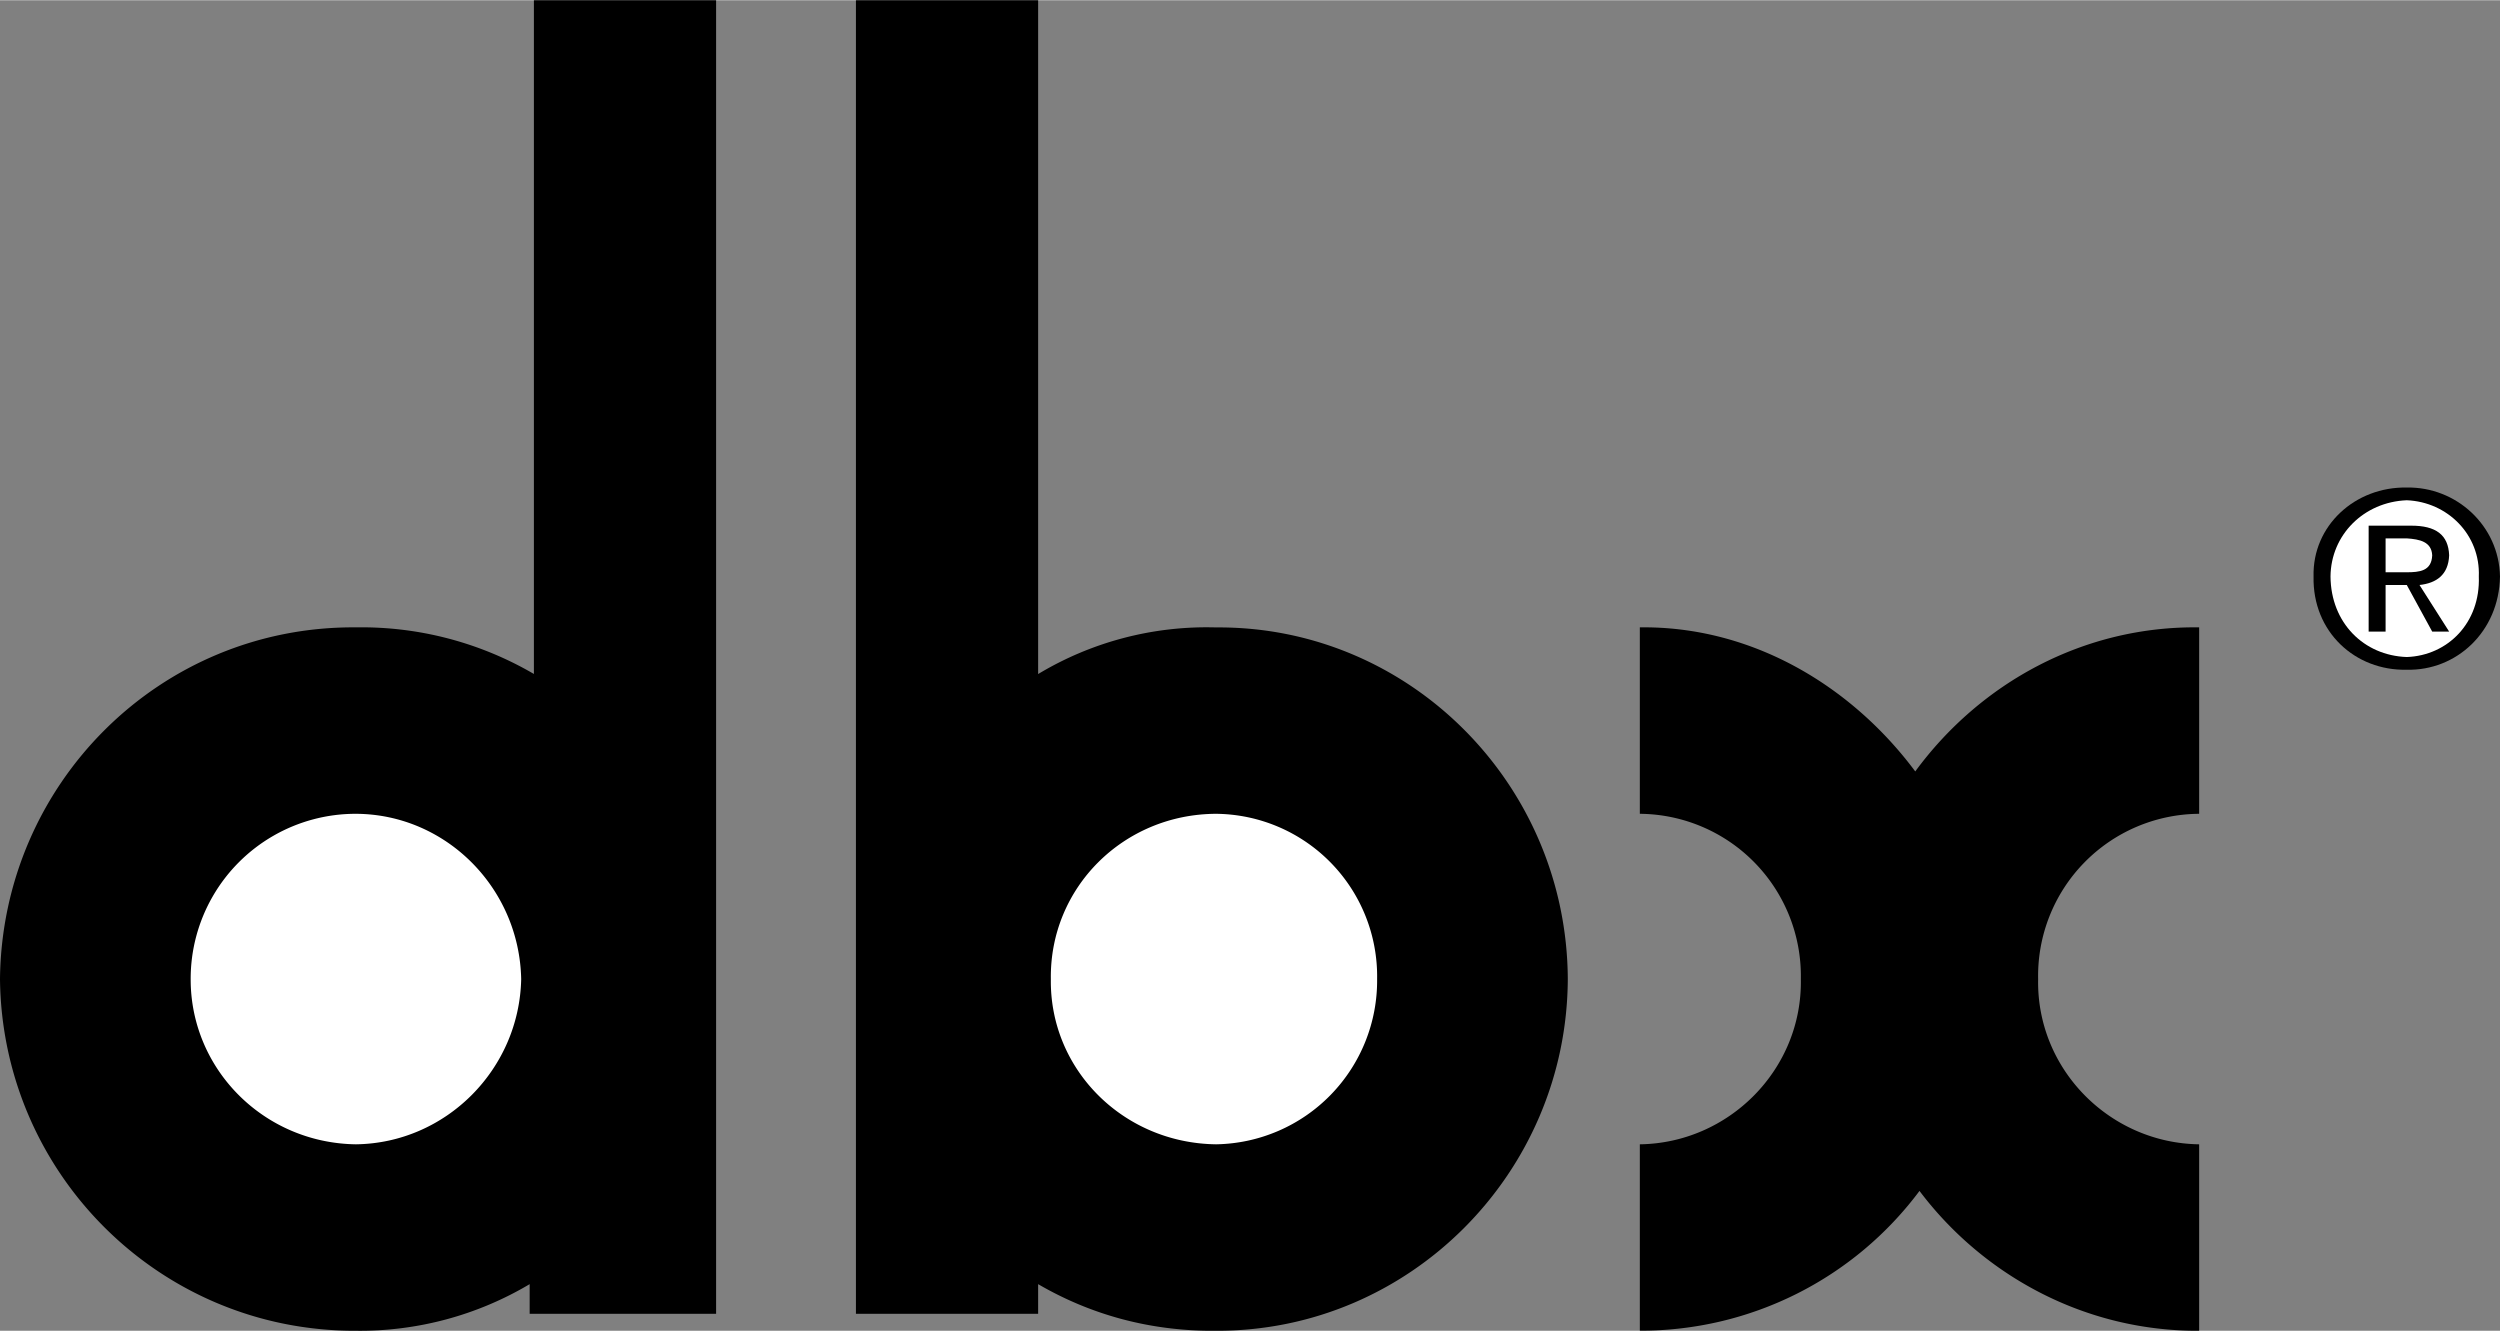
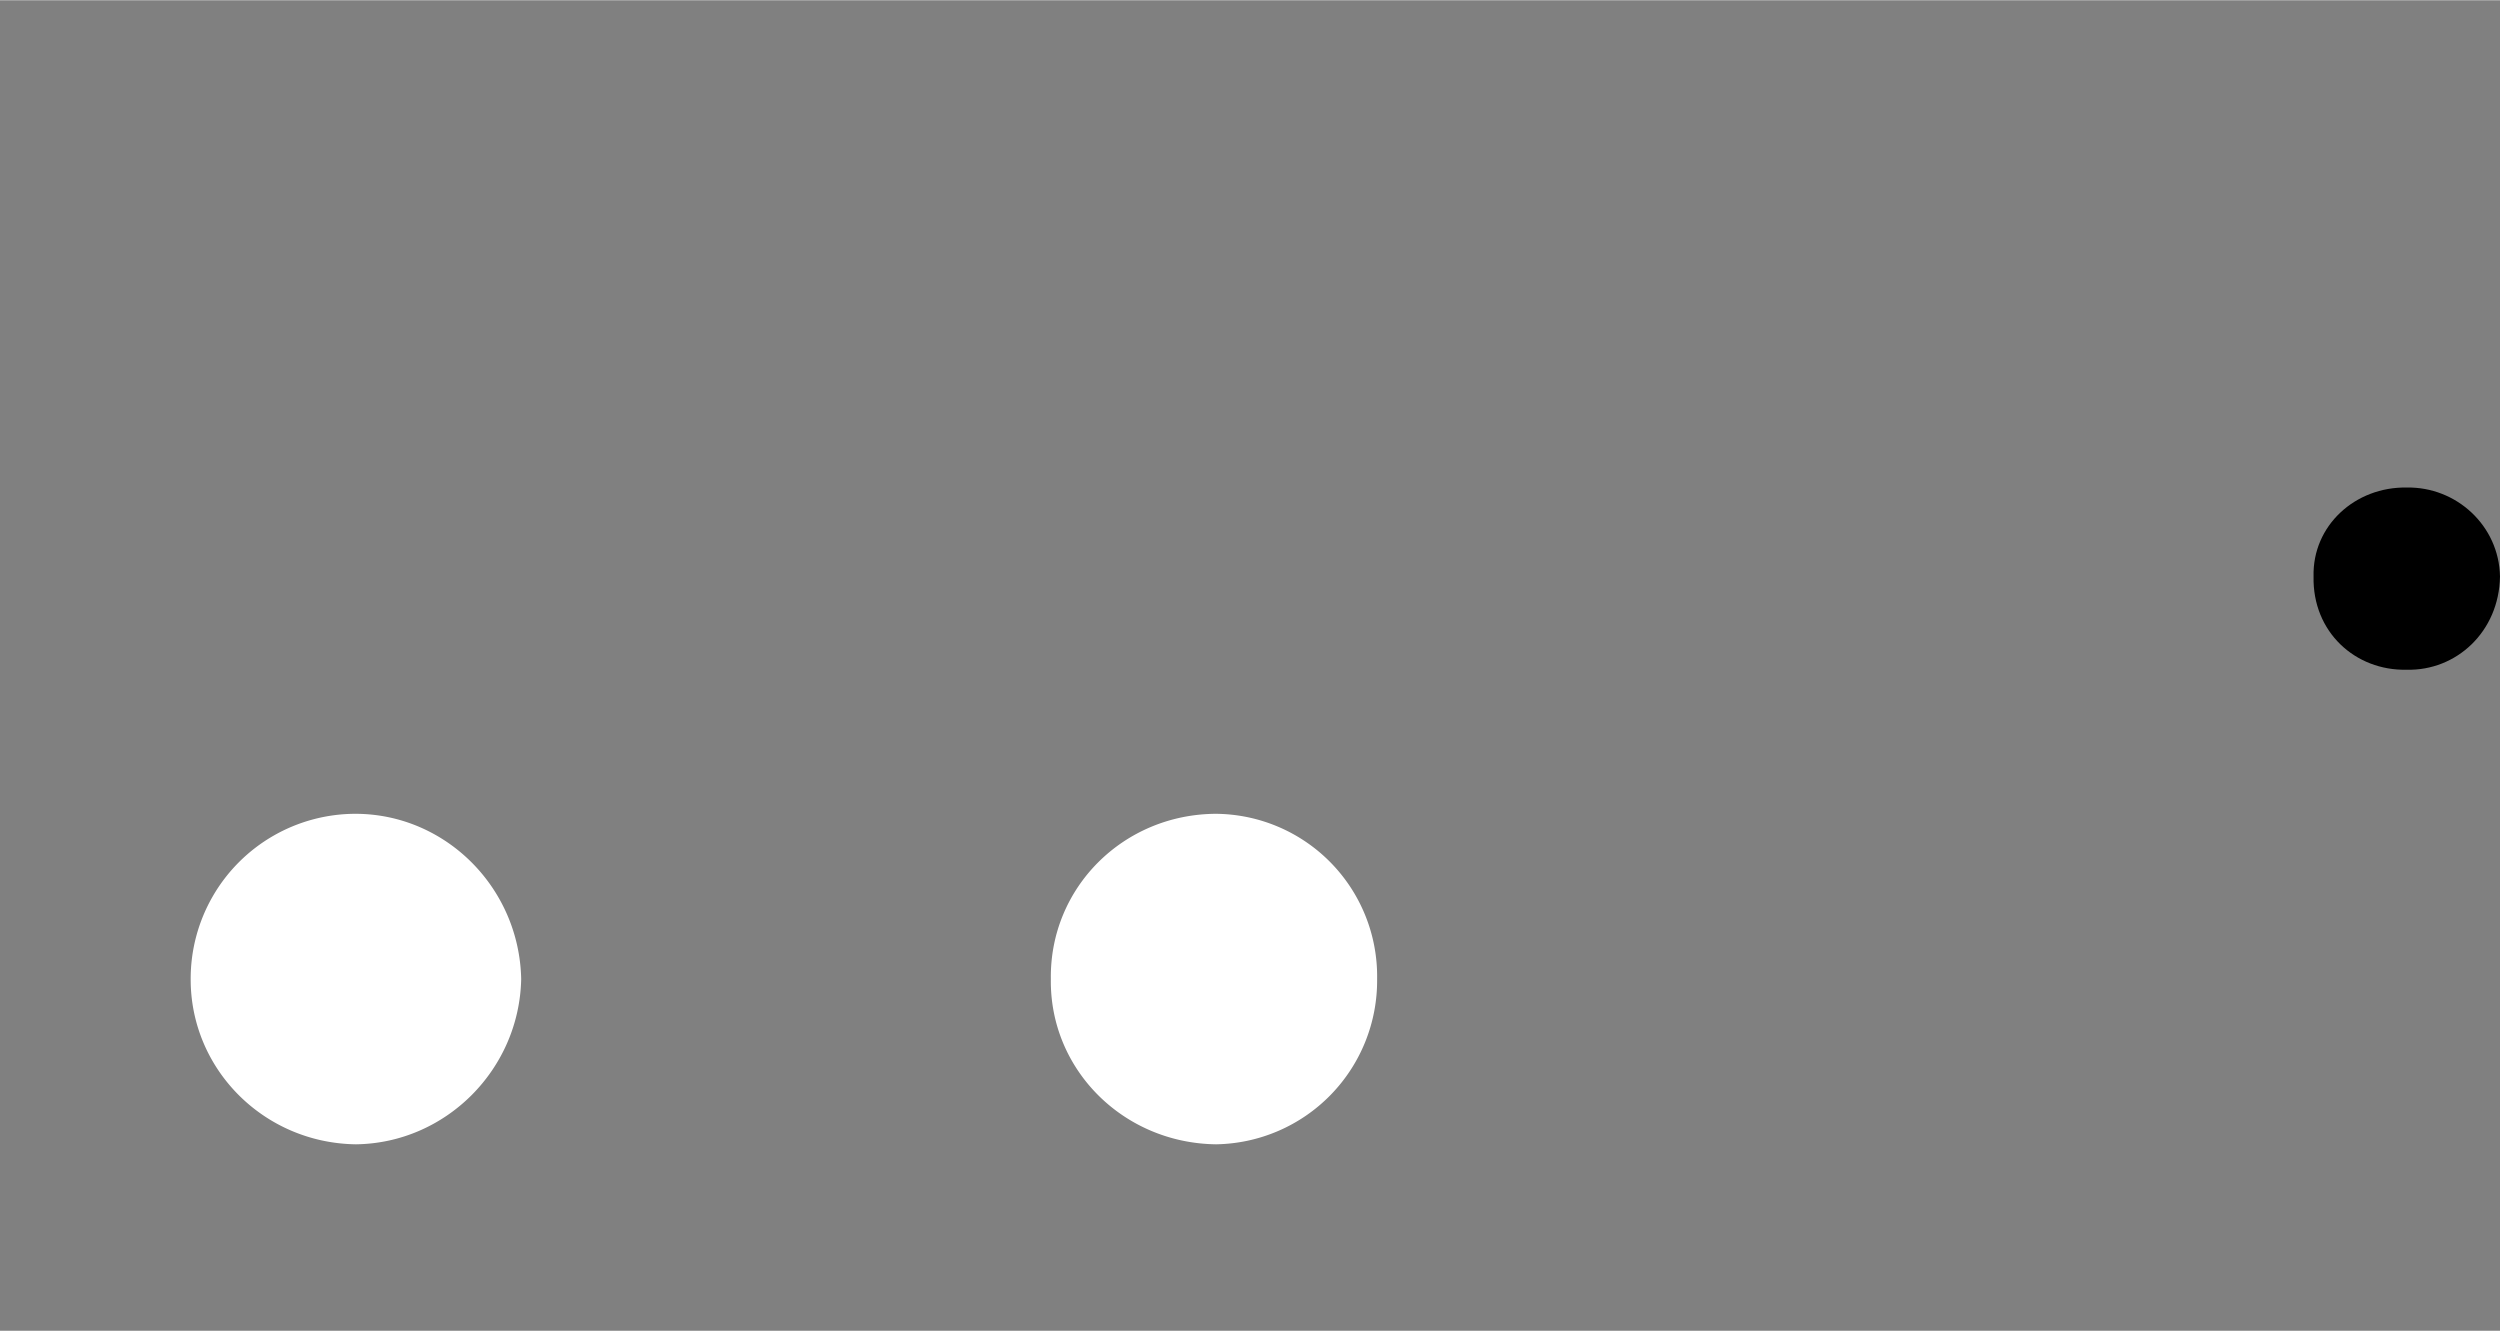
<svg xmlns="http://www.w3.org/2000/svg" width="2500" height="1331" viewBox="0 0 35.4 18.84">
  <rect x="0" y="0" width="35.4" height="18.84" fill="#808080" stroke="none" />
-   <path d="M14.7 18.18c.738.43 1.586.67 2.52.66 2.73.011 4.967-2.226 4.98-4.979-.013-2.765-2.25-5.002-4.98-4.98a4.627 4.627 0 0 0-2.52.66V0h-2.58v18.6h2.58v-.42zM7.5 18.18a4.7 4.7 0 0 1-2.46.66C2.266 18.851.029 16.614 0 13.86c.029-2.765 2.266-5.002 5.04-4.98a4.838 4.838 0 0 1 2.52.66V0h2.58v18.6H7.5v-.42zM27.18 16.86a4.922 4.922 0 0 1-3.96 1.979V16.2c1.261-.017 2.303-1.06 2.28-2.34a2.298 2.298 0 0 0-2.28-2.34V8.88c1.589-.021 3 .831 3.9 2.04.923-1.258 2.389-2.062 4.02-2.04v2.64a2.295 2.295 0 0 0-2.28 2.34c-.025 1.28 1.017 2.323 2.28 2.34v2.64c-1.599.011-3.049-.771-3.96-1.98z" />
  <path d="M17.22 16.2a2.318 2.318 0 0 0 2.28-2.34 2.302 2.302 0 0 0-2.28-2.34c-1.315.005-2.358 1.048-2.34 2.34-.018 1.281 1.025 2.324 2.34 2.34zM5.04 16.2c-1.301-.017-2.343-1.06-2.34-2.34a2.336 2.336 0 0 1 2.34-2.34c1.272.005 2.314 1.048 2.34 2.34-.026 1.281-1.068 2.324-2.34 2.34z" fill="#fff" />
  <path d="M32.76 8.16c-.018-.721.59-1.273 1.32-1.26.7-.013 1.307.539 1.32 1.26-.013.784-.62 1.337-1.32 1.32-.73.017-1.337-.536-1.32-1.32z" />
-   <path d="M34.08 9.3c.579-.021 1.044-.483 1.02-1.14.024-.59-.441-1.056-1.02-1.08-.609.024-1.075.49-1.08 1.08.005.656.471 1.119 1.08 1.14z" fill="#fff" />
-   <path d="M33.78 8.94h-.24v-1.5h.6c.353-.001.529.13.54.42-.011.276-.18.394-.42.42l.42.66h-.24l-.36-.66h-.3v.66z" />
-   <path d="M34.08 8.1c.178-.001.351-.015.36-.24-.009-.193-.178-.228-.36-.24h-.3v.48h.3z" fill="#fff" />
</svg>